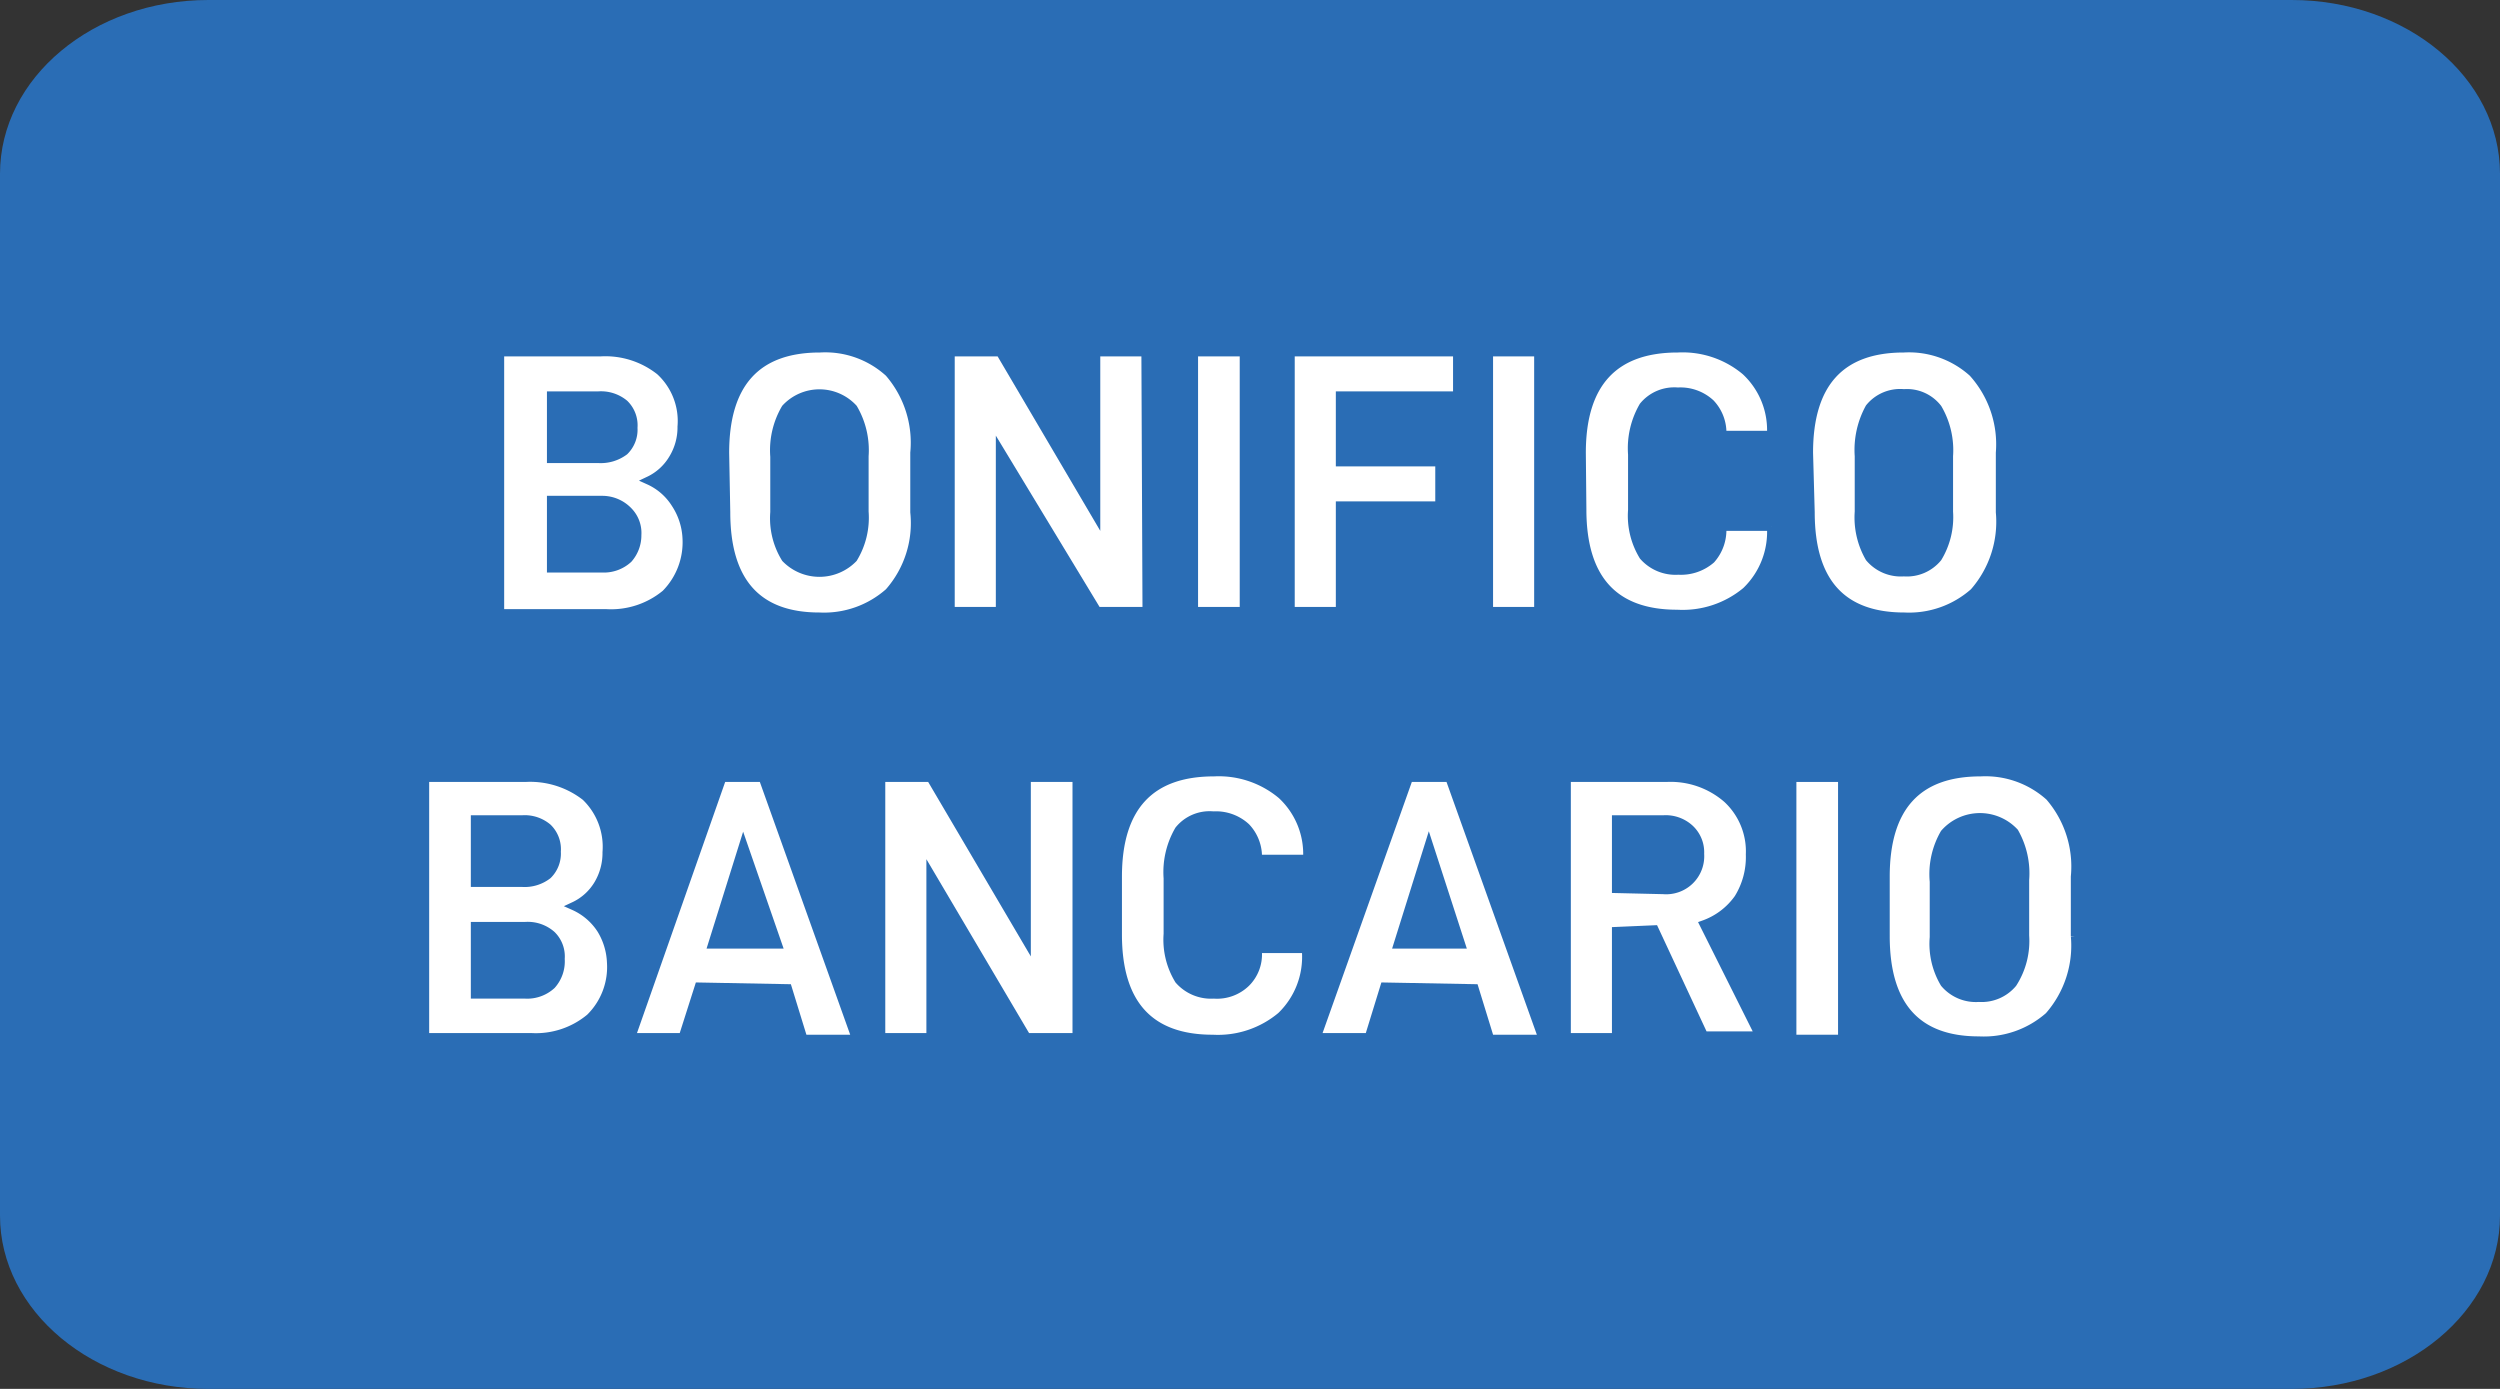
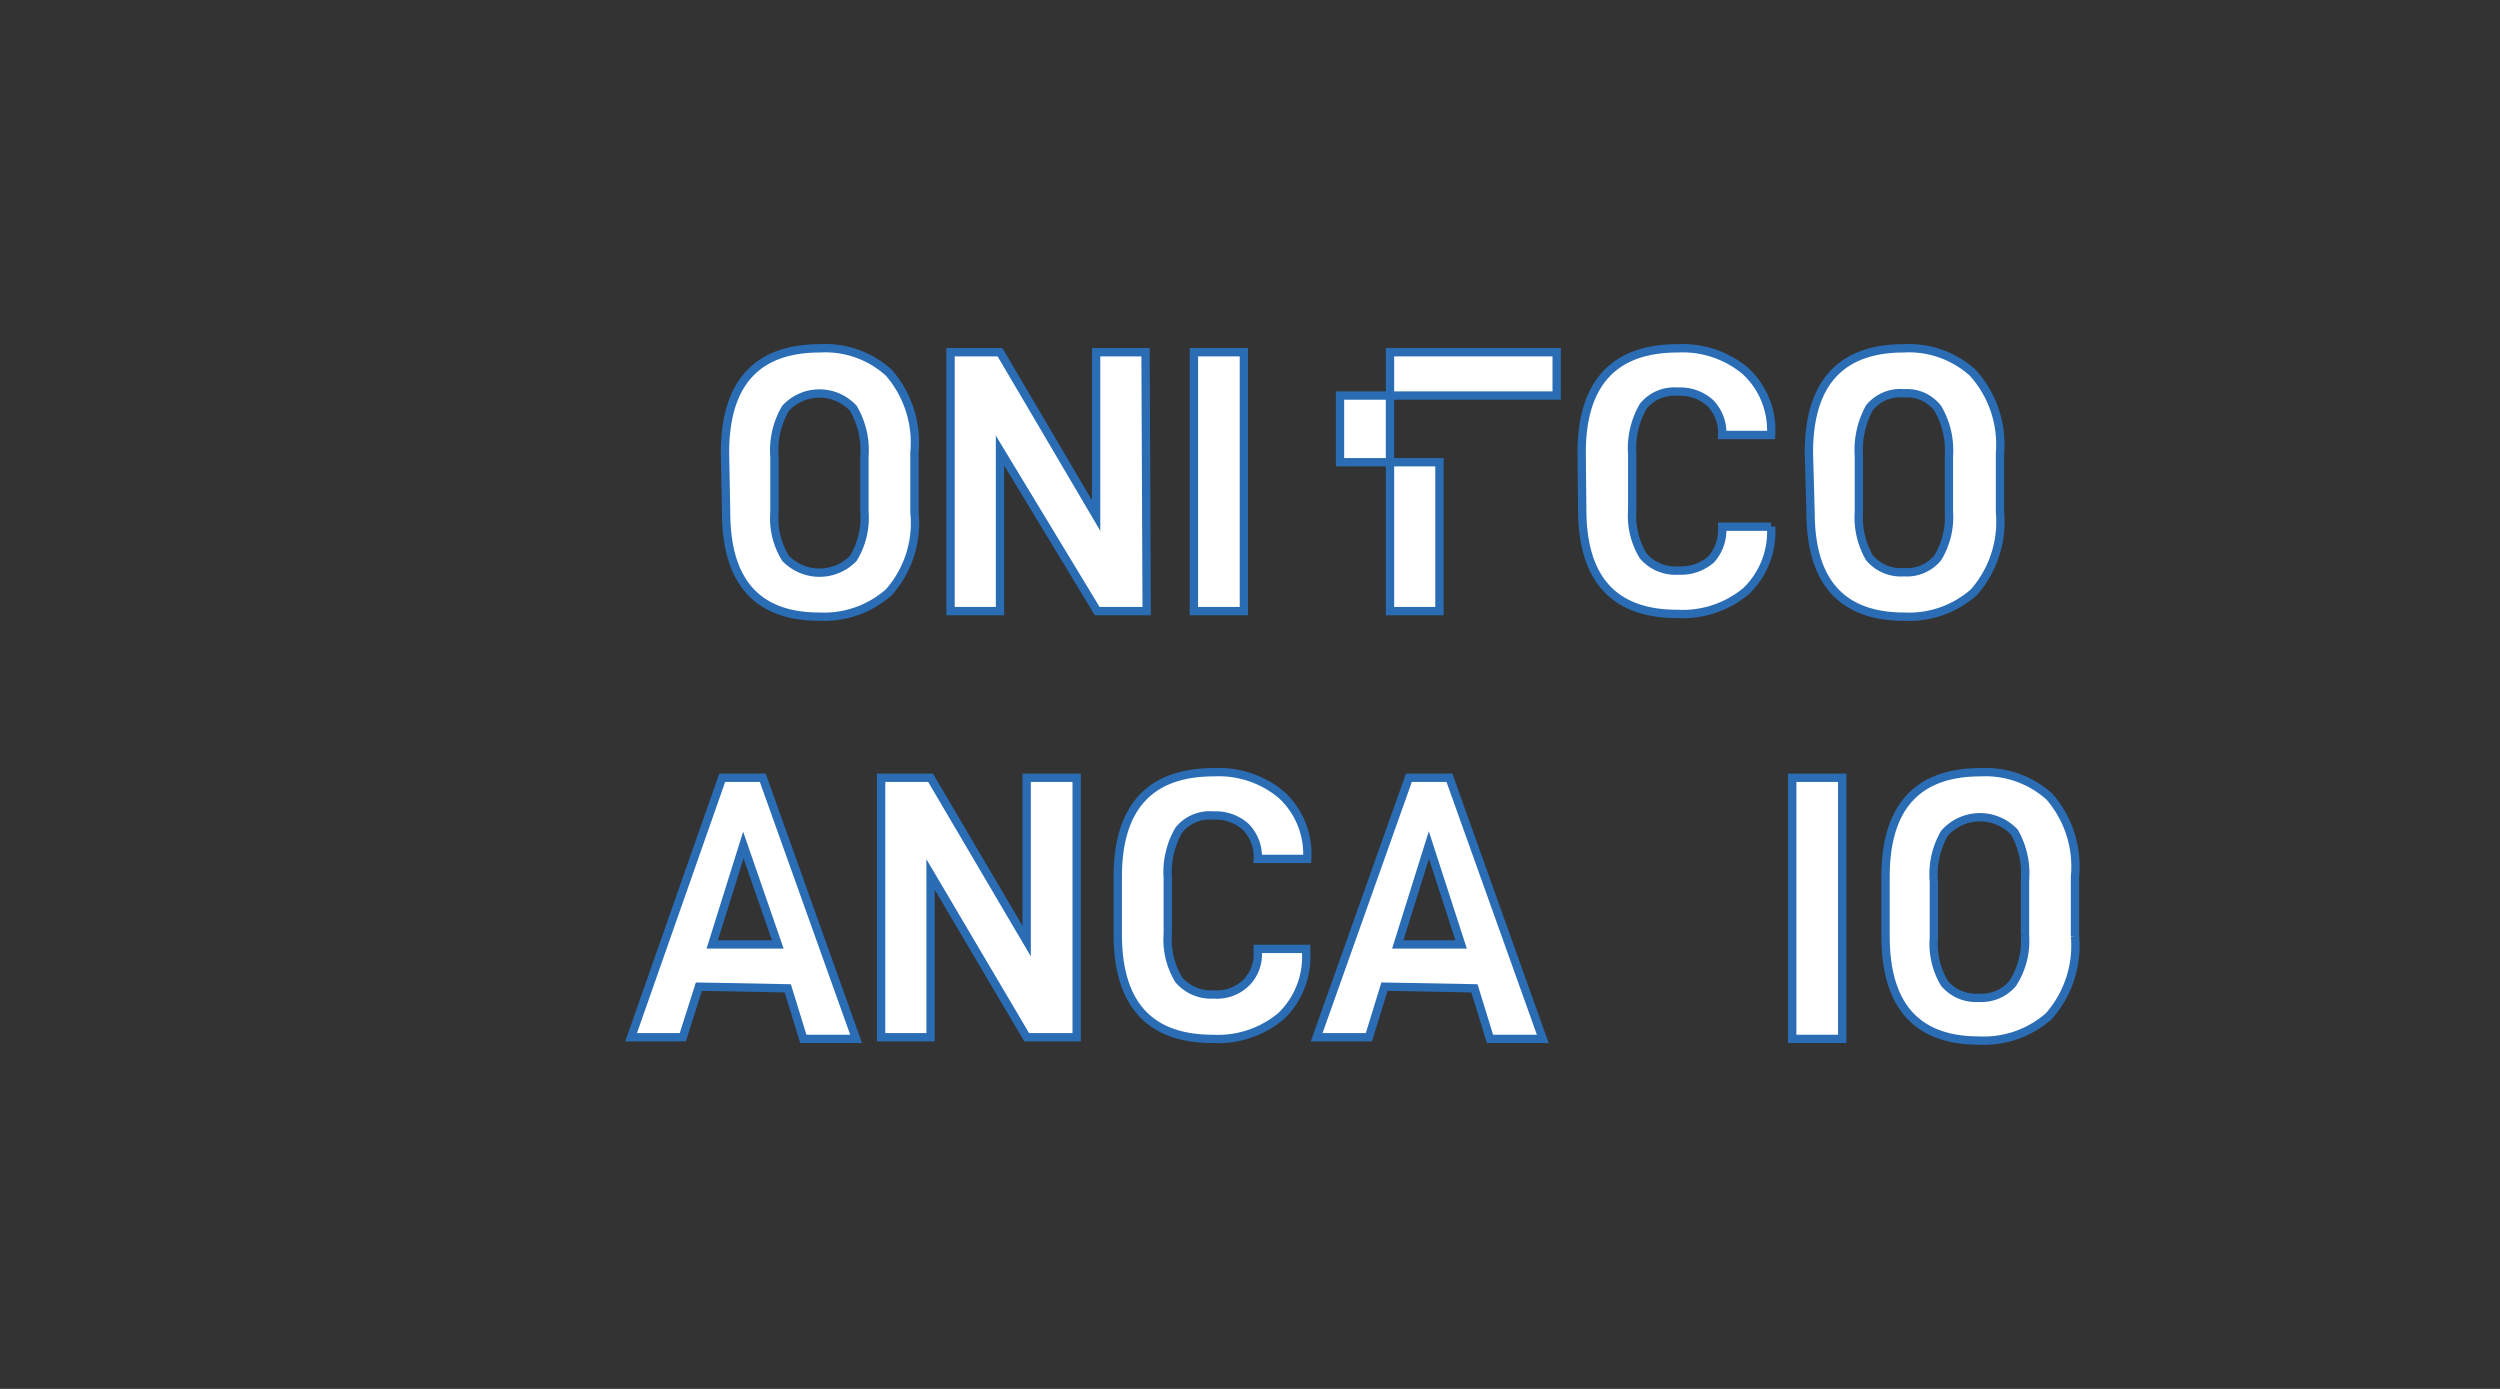
<svg xmlns="http://www.w3.org/2000/svg" id="Livello_1" data-name="Livello 1" viewBox="0 0 45 25">
  <rect x="0" y="0" width="45" height="25" fill="#333333" stroke="none" />
  <defs>
    <style>.cls-1{fill:#2a6db5;}.cls-2{fill:#fff;stroke:#2a6db5;stroke-miterlimit:10;stroke-width:0.15px;}</style>
  </defs>
  <title>bonifico</title>
-   <path class="cls-1" d="M3.75,0h37.5C43.32,0,45,1.4,45,3.13V21.88C45,23.6,43.32,25,41.25,25H3.75C1.68,25,0,23.6,0,21.88V3.13C0,1.4,1.68,0,3.75,0Z" />
-   <path class="cls-2" d="M12.36,9.69a1.32,1.32,0,0,1-.38,1,1.54,1.54,0,0,1-1.06.35H9V6.34h1.81a1.58,1.58,0,0,1,1.07.34,1.22,1.22,0,0,1,.39,1,1.08,1.08,0,0,1-.16.58,1,1,0,0,1-.43.39,1.1,1.1,0,0,1,.48.42A1.23,1.23,0,0,1,12.36,9.69ZM9.92,8.26h.85a.71.71,0,0,0,.47-.14.54.54,0,0,0,.16-.42.54.54,0,0,0-.16-.43.66.66,0,0,0-.47-.15H9.92Zm1.55,1.37a.56.56,0,0,0-.16-.43A.65.65,0,0,0,10.83,9H9.92v1.23h.91a.65.65,0,0,0,.48-.17A.64.64,0,0,0,11.47,9.63Z" />
  <path class="cls-2" d="M13.05,8.15c0-1.25.57-1.88,1.71-1.88A1.7,1.7,0,0,1,16,6.71a1.92,1.92,0,0,1,.46,1.44V9.22A1.88,1.88,0,0,1,16,10.66a1.76,1.76,0,0,1-1.25.44c-1.12,0-1.68-.63-1.68-1.88Zm2.51,1.06v-1a1.49,1.49,0,0,0-.2-.86.83.83,0,0,0-1.22,0,1.49,1.49,0,0,0-.2.87v1a1.37,1.37,0,0,0,.2.83.85.85,0,0,0,1.22,0A1.41,1.41,0,0,0,15.56,9.21Z" />
  <path class="cls-2" d="M20.64,11h-.89L18,8.11V11h-.89V6.34H18l1.73,2.94V6.34h.89Z" />
  <path class="cls-2" d="M22.39,6.34V11h-.9V6.34Z" />
-   <path class="cls-2" d="M24.12,8.32h1.79V9.1H24.12V11h-.89V6.34h3v.78H24.12Z" />
-   <path class="cls-2" d="M27.69,6.34V11H26.8V6.34Z" />
+   <path class="cls-2" d="M24.12,8.32h1.79V9.1V11h-.89V6.34h3v.78H24.12Z" />
  <path class="cls-2" d="M28.47,8.15c0-1.25.58-1.88,1.73-1.88a1.76,1.76,0,0,1,1.22.41,1.45,1.45,0,0,1,.46,1.15v0H31v0a.77.77,0,0,0-.21-.57.8.8,0,0,0-.59-.21.72.72,0,0,0-.62.26,1.51,1.51,0,0,0-.2.87v1a1.39,1.39,0,0,0,.2.83.77.77,0,0,0,.63.26.83.83,0,0,0,.59-.2.8.8,0,0,0,.2-.56V9.48h.88v0a1.48,1.48,0,0,1-.45,1.16,1.78,1.78,0,0,1-1.24.41c-1.14,0-1.71-.63-1.71-1.88Z" />
  <path class="cls-2" d="M32.56,8.15c0-1.25.57-1.88,1.71-1.88a1.71,1.71,0,0,1,1.24.44A1.92,1.92,0,0,1,36,8.15V9.22a1.92,1.92,0,0,1-.47,1.44,1.76,1.76,0,0,1-1.25.44c-1.13,0-1.69-.63-1.69-1.88Zm2.52,1.06v-1a1.49,1.49,0,0,0-.2-.86.7.7,0,0,0-.61-.27.71.71,0,0,0-.62.26,1.58,1.58,0,0,0-.19.87v1a1.45,1.45,0,0,0,.19.83.74.74,0,0,0,.62.26.72.72,0,0,0,.61-.26A1.41,1.41,0,0,0,35.08,9.21Z" />
-   <path class="cls-2" d="M11,17.32a1.28,1.28,0,0,1-.38,1,1.52,1.52,0,0,1-1.06.35H7.65V14H9.46a1.62,1.62,0,0,1,1.08.34,1.25,1.25,0,0,1,.38,1,1.1,1.1,0,0,1-.15.57,1,1,0,0,1-.44.4,1.13,1.13,0,0,1,.49.42A1.23,1.23,0,0,1,11,17.32ZM8.55,15.89H9.4a.68.68,0,0,0,.46-.14.54.54,0,0,0,.16-.42.54.54,0,0,0-.16-.43.64.64,0,0,0-.46-.15H8.55Zm1.54,1.37a.54.54,0,0,0-.16-.43.65.65,0,0,0-.48-.16h-.9V17.9h.9a.65.65,0,0,0,.48-.17A.64.64,0,0,0,10.09,17.26Z" />
  <path class="cls-2" d="M12.58,17.76l-.29.91h-.93L13,14h.73l1.68,4.7h-.95l-.28-.91Zm.8-2.55L12.82,17H14Z" />
  <path class="cls-2" d="M19.38,18.67h-.9l-1.73-2.93v2.93h-.89V14h.89l1.73,2.94V14h.9Z" />
  <path class="cls-2" d="M20.12,15.78c0-1.25.58-1.88,1.73-1.88a1.76,1.76,0,0,1,1.22.41,1.45,1.45,0,0,1,.46,1.15v0h-.89v0a.77.77,0,0,0-.21-.57.8.8,0,0,0-.59-.21.71.71,0,0,0-.62.26,1.51,1.51,0,0,0-.2.87v1a1.39,1.39,0,0,0,.2.83.77.77,0,0,0,.63.26.75.75,0,0,0,.58-.21.72.72,0,0,0,.21-.55v-.06h.87v.05a1.48,1.48,0,0,1-.45,1.16,1.77,1.77,0,0,1-1.23.41c-1.14,0-1.71-.63-1.71-1.88Z" />
  <path class="cls-2" d="M24.92,17.76l-.28.91H23.7L25.36,14h.73l1.68,4.7h-.95l-.28-.91Zm.8-2.55L25.16,17H26.3Z" />
-   <path class="cls-2" d="M29.09,16.76v1.91H28.2V14H30a1.55,1.55,0,0,1,1.09.38,1.29,1.29,0,0,1,.41,1,1.41,1.41,0,0,1-.21.79,1.29,1.29,0,0,1-.62.47l1,2h-1l-.89-1.91Zm.85-.74a.61.61,0,0,0,.66-.65.58.58,0,0,0-.18-.45.64.64,0,0,0-.48-.17h-.85V16Z" />
  <path class="cls-2" d="M33.16,14v4.7h-.9V14Z" />
  <path class="cls-2" d="M33.94,15.78c0-1.25.57-1.88,1.71-1.88a1.72,1.72,0,0,1,1.24.44,1.92,1.92,0,0,1,.46,1.44v1.07a1.92,1.92,0,0,1-.47,1.44,1.77,1.77,0,0,1-1.26.44c-1.12,0-1.68-.63-1.68-1.88Zm2.51,1.06v-1a1.5,1.5,0,0,0-.19-.86A.85.85,0,0,0,35,15a1.47,1.47,0,0,0-.19.87v1a1.39,1.39,0,0,0,.19.83.74.74,0,0,0,.62.26.73.73,0,0,0,.61-.26A1.41,1.41,0,0,0,36.45,16.84Z" />
</svg>